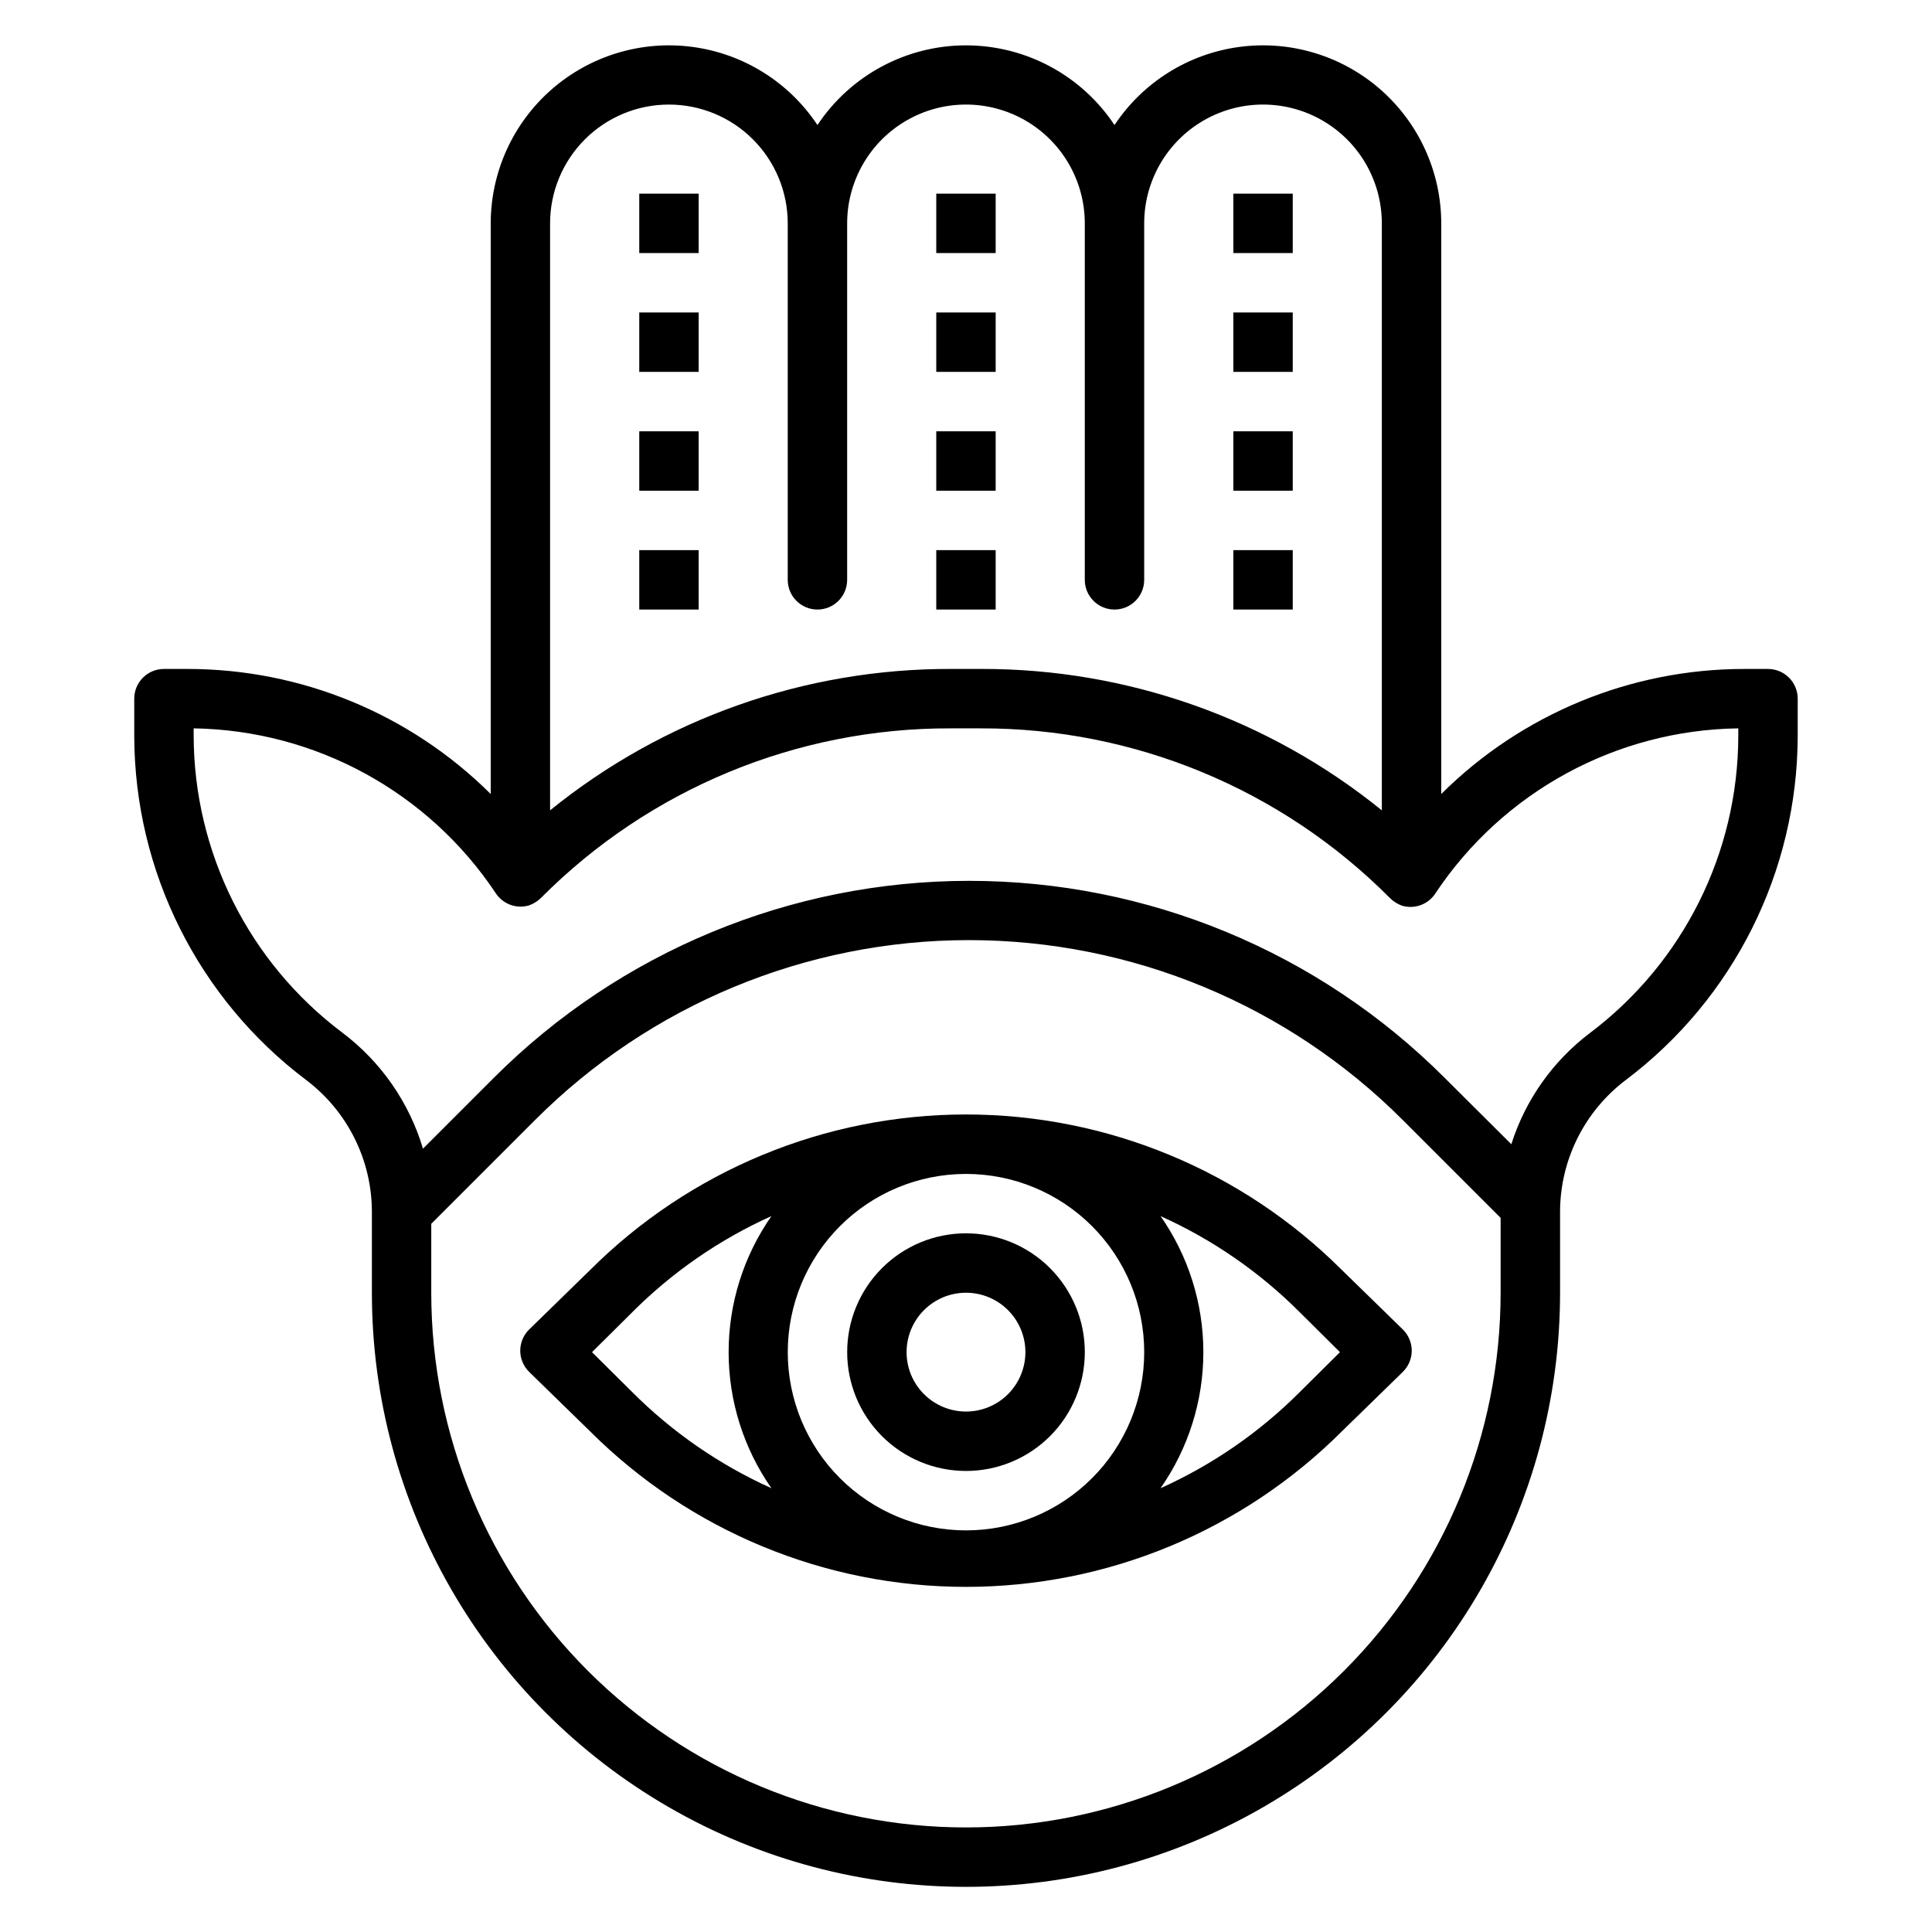
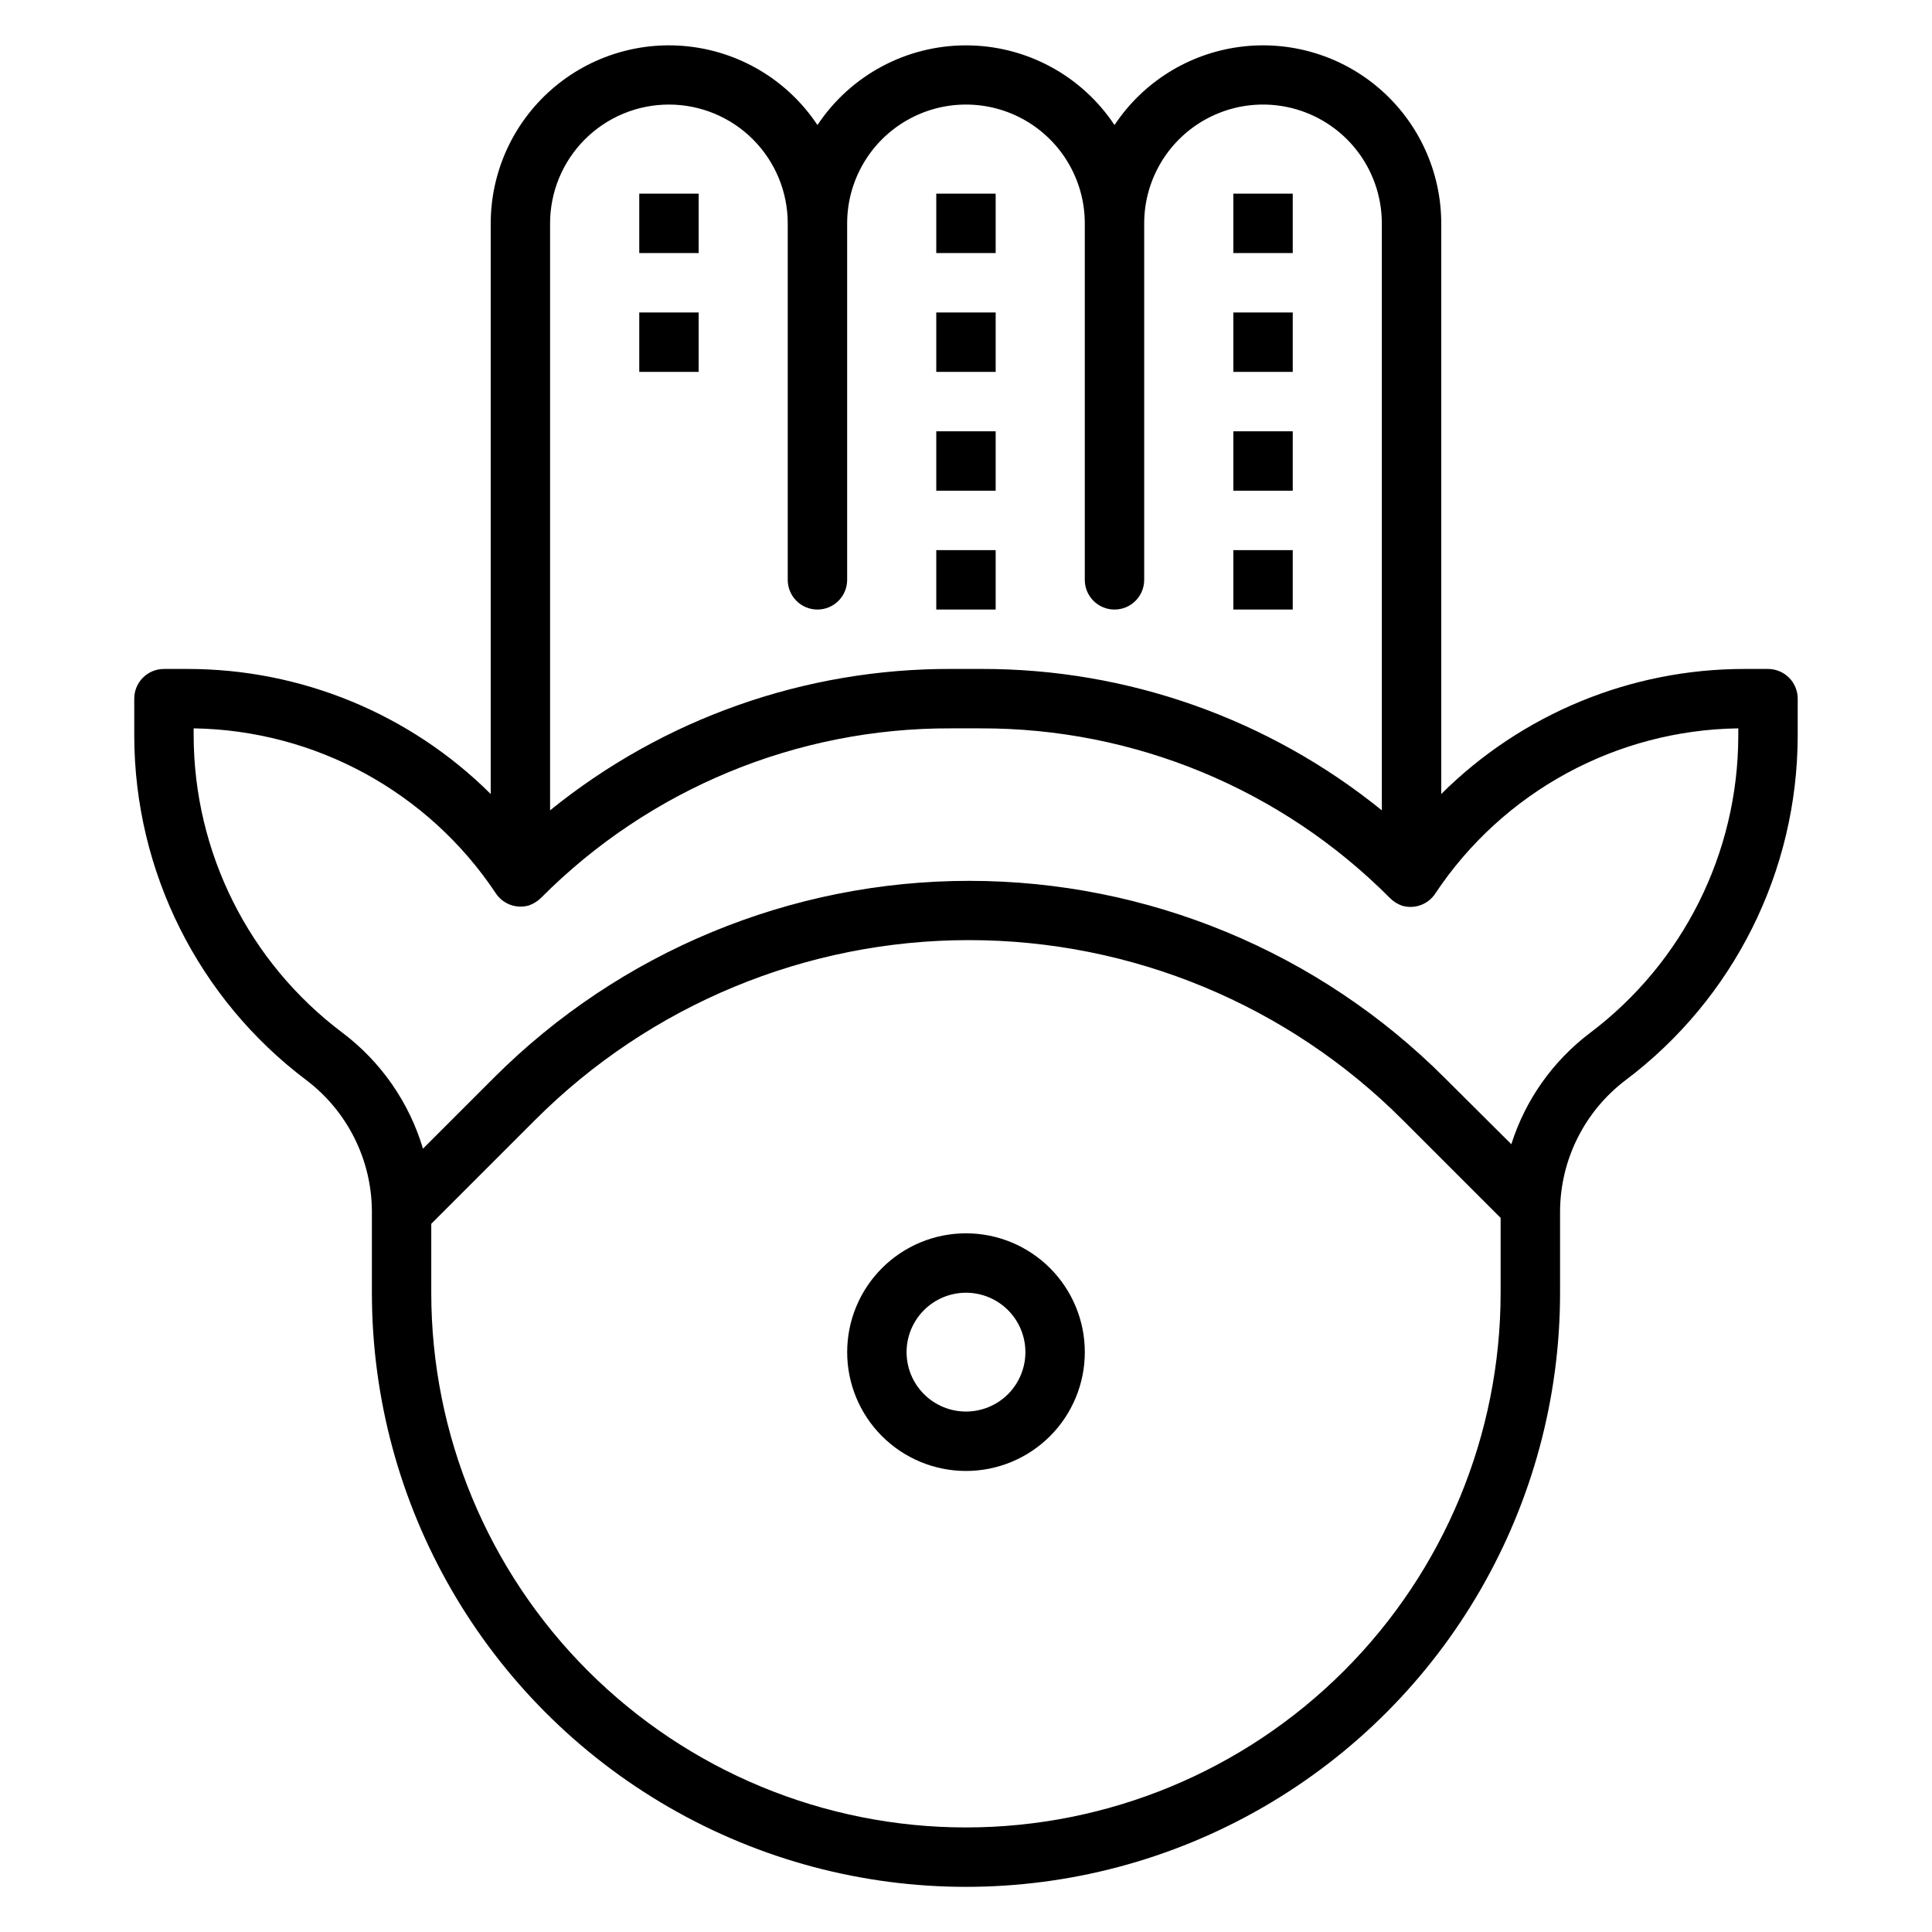
<svg xmlns="http://www.w3.org/2000/svg" fill="#000000" width="800px" height="800px" version="1.1" viewBox="144 144 512 512">
  <g>
    <path d="m612.54 321.28h-6.219c-30.121-0.02-59.023 11.895-80.375 33.141v-151.22c-0.012-13.617-5.902-26.562-16.152-35.52-10.254-8.957-23.871-13.055-37.367-11.242-13.492 1.812-25.547 9.359-33.07 20.703-8.75-13.191-23.531-21.121-39.359-21.121-15.832 0-30.609 7.93-39.363 21.121-7.523-11.344-19.578-18.891-33.07-20.703-13.492-1.812-27.113 2.285-37.363 11.242-10.254 8.957-16.141 21.902-16.156 35.52v151.22c-21.352-21.246-50.254-33.16-80.375-33.141h-6.219c-4.348 0-7.871 3.523-7.871 7.871v9.922c0.078 35.844 16.949 69.586 45.578 91.156 10.91 8.25 17.344 21.117 17.398 34.793v21.57c0 56.25 30.008 108.22 78.719 136.35 48.715 28.125 108.73 28.125 157.44 0s78.719-80.098 78.719-136.35v-21.57c0.059-13.676 6.492-26.543 17.398-34.793 28.629-21.57 45.5-55.312 45.578-91.156v-9.922c0-2.086-0.828-4.09-2.305-5.566-1.477-1.473-3.477-2.305-5.566-2.305zm-291.27-149.57c8.352 0 16.359 3.316 22.266 9.223 5.906 5.902 9.223 13.914 9.223 22.266v94.465c0 4.348 3.523 7.871 7.871 7.871 4.348 0 7.875-3.523 7.875-7.871v-94.465c0-11.25 6-21.645 15.742-27.27 9.742-5.625 21.746-5.625 31.488 0 9.742 5.625 15.746 16.02 15.746 27.27v94.465c0 4.348 3.523 7.871 7.871 7.871s7.871-3.523 7.871-7.871v-94.465c0-11.25 6-21.645 15.746-27.27 9.742-5.625 21.742-5.625 31.484 0 9.746 5.625 15.746 16.02 15.746 27.27v155.55c-30.035-24.332-67.539-37.566-106.2-37.473h-7.871c-38.707-0.129-76.273 13.105-106.35 37.473v-155.55c0-8.352 3.32-16.363 9.223-22.266 5.906-5.906 13.914-9.223 22.266-9.223zm78.723 456.58c-37.582 0-73.621-14.93-100.2-41.504-26.574-26.574-41.504-62.613-41.504-100.2v-18.262l27.551-27.551h0.004c30.473-30.496 71.816-47.633 114.93-47.633 43.113 0 84.457 17.137 114.93 47.633l25.977 25.977v19.836c0 37.582-14.93 73.621-41.504 100.2-26.57 26.574-62.613 41.504-100.19 41.504zm204.67-289.22c-0.051 30.961-14.621 60.102-39.359 78.719-9.805 7.43-17.066 17.715-20.785 29.441l-17.711-17.633c-33.406-33.398-78.711-52.164-125.95-52.164-47.238 0-92.543 18.766-125.95 52.164l-18.812 18.812c-3.66-12.285-11.164-23.074-21.41-30.777-24.742-18.617-39.312-47.762-39.363-78.723v-1.887c32.25 0.5 62.188 16.84 80.059 43.688 1.906 2.902 5.488 4.215 8.816 3.231 1.215-0.434 2.32-1.133 3.231-2.047 28.734-28.863 67.828-45.02 108.55-44.871h7.871c40.711-0.109 79.773 16.078 108.48 44.949 0.91 0.914 2.012 1.613 3.227 2.047 3.332 0.984 6.914-0.328 8.816-3.231 17.902-26.945 47.949-43.324 80.297-43.766z" />
-     <path d="m499.66 480.61c-26.438-26.422-62.285-41.262-99.66-41.262-37.379 0-73.223 14.84-99.66 41.262l-16.137 15.742h-0.004c-1.488 1.48-2.328 3.492-2.328 5.59s0.84 4.109 2.328 5.59l16.137 15.742h0.004c26.438 26.422 62.281 41.262 99.66 41.262 37.375 0 73.223-14.84 99.66-41.262l16.137-15.742c1.488-1.48 2.328-3.492 2.328-5.59s-0.84-4.109-2.328-5.59zm-52.43 21.727c0 12.527-4.977 24.539-13.832 33.398-8.859 8.855-20.875 13.832-33.398 13.832-12.527 0-24.543-4.977-33.398-13.832-8.859-8.859-13.836-20.871-13.836-33.398 0-12.527 4.977-24.543 13.836-33.398 8.855-8.859 20.871-13.836 33.398-13.836 12.523 0 24.539 4.977 33.398 13.836 8.855 8.855 13.832 20.871 13.832 33.398zm-146.34 0 10.629-10.547-0.004-0.004c10.656-10.672 23.168-19.316 36.922-25.504-7.383 10.574-11.344 23.156-11.344 36.055 0 12.895 3.961 25.48 11.344 36.055-13.754-6.191-26.266-14.832-36.922-25.508zm187.59 10.547c-10.656 10.676-23.168 19.316-36.922 25.508 7.383-10.574 11.344-23.16 11.344-36.055 0-12.898-3.961-25.48-11.344-36.055 13.754 6.188 26.266 14.832 36.922 25.504l10.625 10.551z" />
    <path d="m400 533.82c8.352 0 16.359-3.32 22.266-9.223 5.902-5.906 9.223-13.914 9.223-22.266 0-8.352-3.32-16.363-9.223-22.266-5.906-5.906-13.914-9.223-22.266-9.223s-16.363 3.316-22.266 9.223c-5.906 5.902-9.223 13.914-9.223 22.266 0 8.352 3.316 16.359 9.223 22.266 5.902 5.902 13.914 9.223 22.266 9.223zm0-47.23v-0.004c4.176 0 8.18 1.66 11.133 4.613 2.949 2.953 4.609 6.957 4.609 11.133 0 4.176-1.66 8.18-4.609 11.133-2.953 2.953-6.957 4.609-11.133 4.609s-8.18-1.656-11.133-4.609c-2.953-2.953-4.613-6.957-4.613-11.133 0-4.176 1.66-8.18 4.613-11.133 2.953-2.953 6.957-4.613 11.133-4.613z" />
    <path d="m313.41 195.32h15.742v15.742h-15.742z" />
    <path d="m313.41 226.81h15.742v15.742h-15.742z" />
-     <path d="m313.41 258.3h15.742v15.742h-15.742z" />
-     <path d="m313.41 289.79h15.742v15.742h-15.742z" />
    <path d="m392.12 195.32h15.742v15.742h-15.742z" />
    <path d="m392.12 226.81h15.742v15.742h-15.742z" />
    <path d="m392.12 258.3h15.742v15.742h-15.742z" />
    <path d="m392.12 289.79h15.742v15.742h-15.742z" />
    <path d="m470.85 195.32h15.742v15.742h-15.742z" />
    <path d="m470.85 226.81h15.742v15.742h-15.742z" />
    <path d="m470.85 258.3h15.742v15.742h-15.742z" />
    <path d="m470.85 289.79h15.742v15.742h-15.742z" />
  </g>
</svg>